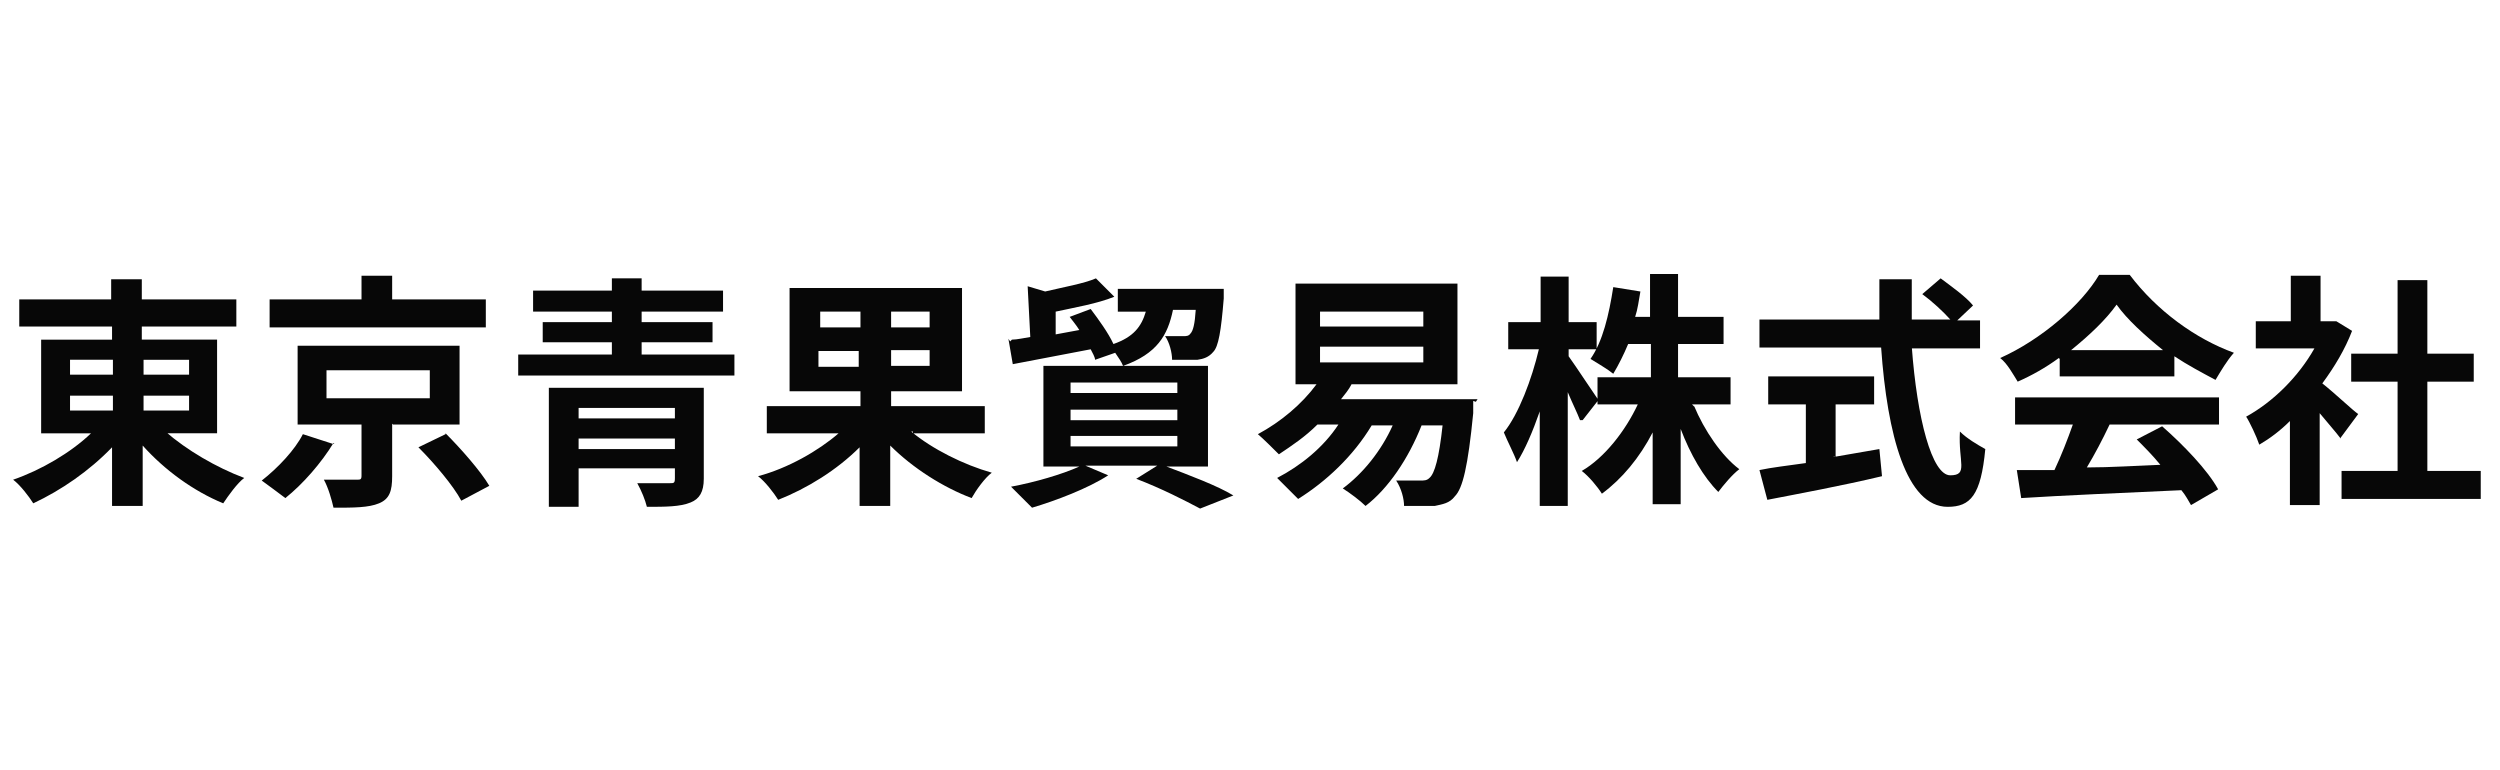
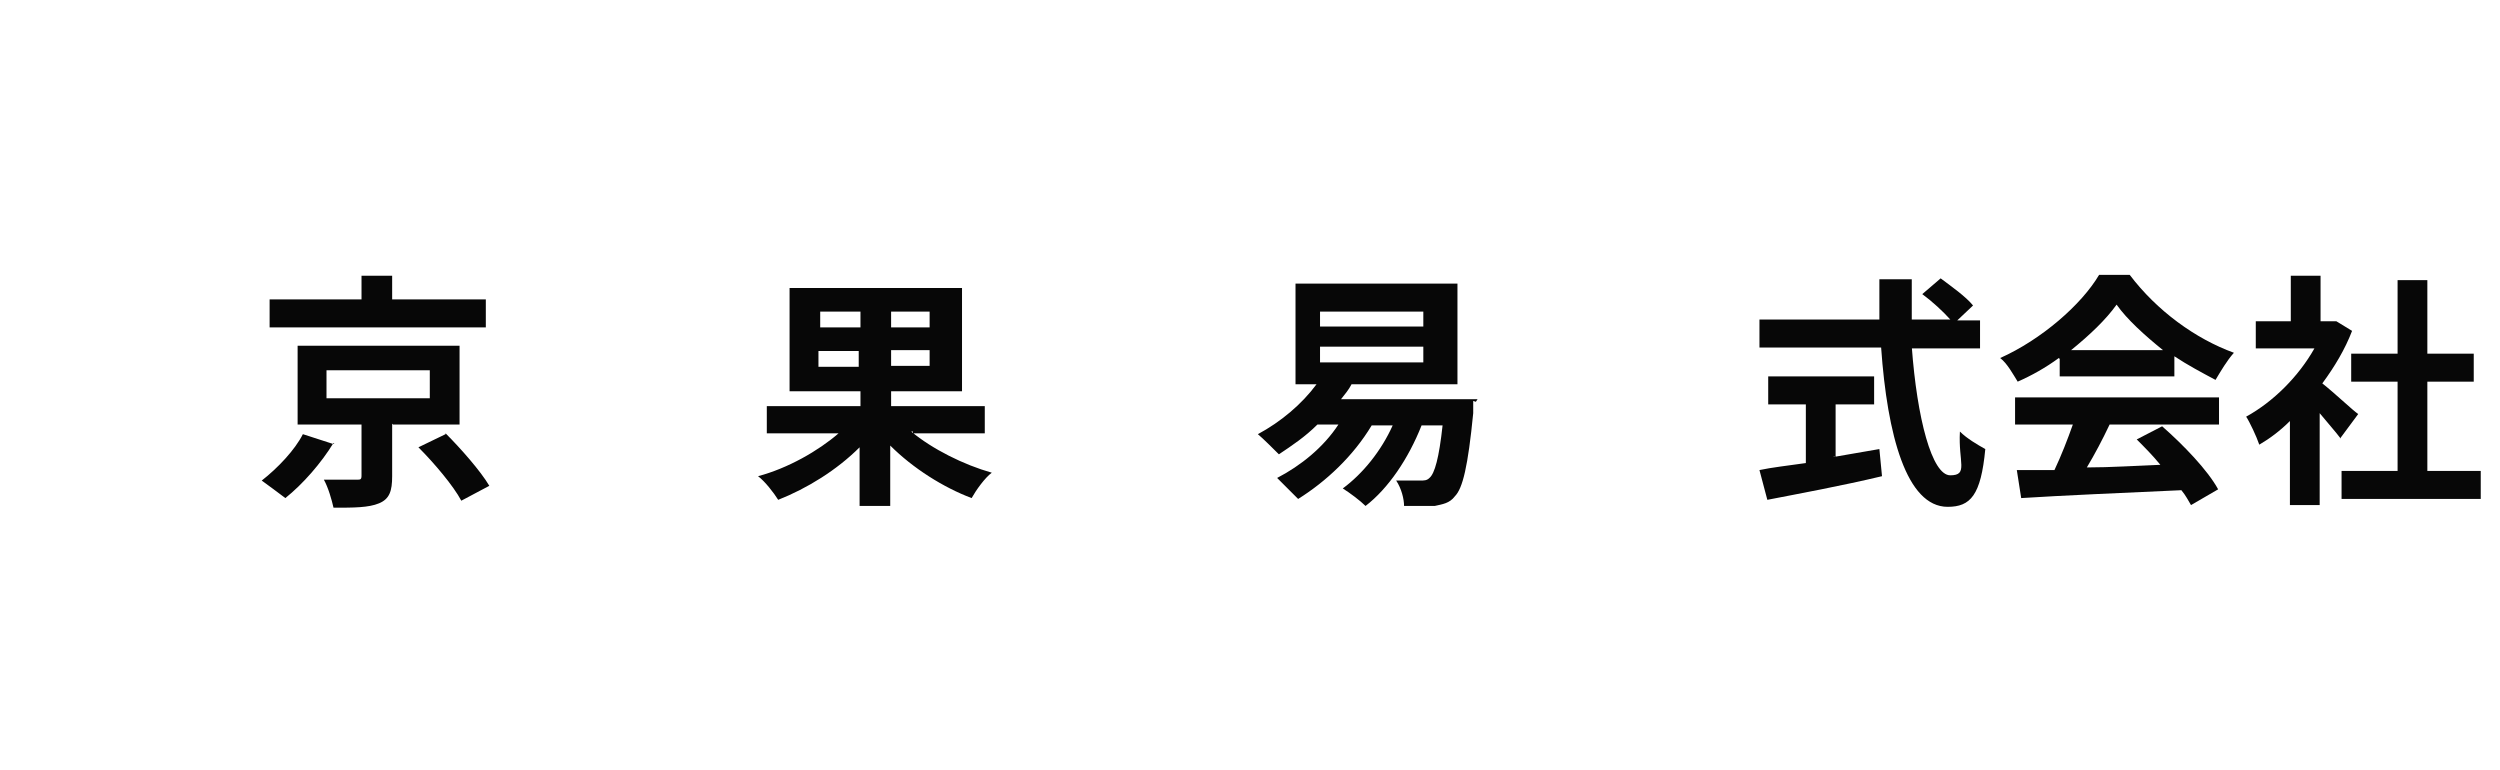
<svg xmlns="http://www.w3.org/2000/svg" id="_レイヤー_2" version="1.1" viewBox="0 0 285.6 88">
  <defs>
    <style>
      .st0 {
        fill: #070707;
      }
    </style>
  </defs>
-   <path class="st0" d="M18.9,49.3c2.4,2.1,5.8,4.1,9,5.3-.8.6-1.8,2-2.4,2.9-3.4-1.4-6.7-3.8-9.2-6.6v6.9h-3.5v-6.7c-2.6,2.7-5.8,4.9-9,6.4-.5-.8-1.5-2.1-2.3-2.7,3.2-1.1,6.6-3.1,8.9-5.3h-5.7v-10.7h8.1v-1.5H2.2v-3.1h10.5v-2.3h3.5v2.3h10.8v3.1h-10.8v1.5h8.6v10.7h-6.1l.2-.2ZM8,42.8h4.9v-1.7h-4.9v1.7ZM8,46.9h4.9v-1.7h-4.9v1.7ZM16.4,41.1v1.7h5.2v-1.7h-5.2ZM21.6,45.2h-5.2v1.7h5.2v-1.7Z" />
  <path class="st0" d="M38.1,50.6c-1.4,2.3-3.5,4.7-5.5,6.3-.8-.6-2-1.5-2.7-2,1.8-1.4,3.8-3.5,4.7-5.3l3.4,1.1h.2ZM55.5,37.4h-24.7v-3.2h10.5v-2.7h3.5v2.7h10.7v3.2h0ZM44.8,48.4v6c0,1.7-.3,2.6-1.5,3.1s-2.9.5-5.2.5c-.2-.9-.6-2.3-1.1-3.2h3.7c.5,0,.6,0,.6-.5v-5.8h-7.3v-9h18.5v9h-7.6ZM37.3,45.5h11.8v-3.2h-11.8v3.2ZM50.9,49.5c1.7,1.7,4,4.3,5,6l-3.2,1.7c-.9-1.7-3.1-4.3-4.9-6.1l3.1-1.5h0Z" />
-   <path class="st0" d="M83.9,40.5v2.4h-24.7v-2.4h10.7v-1.4h-7.9v-2.3h7.9v-1.2h-9v-2.4h9v-1.4h3.4v1.4h9.3v2.4h-9.3v1.2h8.1v2.3h-8.1v1.4h10.8-.2ZM80.4,54.7c0,1.5-.5,2.3-1.5,2.7-1.2.5-2.9.5-5,.5-.2-.8-.6-1.8-1.1-2.7h3.7c.5,0,.6,0,.6-.6v-1.1h-11v4.4h-3.4v-13.6h17.7v10.4h0ZM66.1,46.6v1.2h11v-1.2h-11ZM77.1,51.3v-1.2h-11v1.2h11Z" />
  <path class="st0" d="M104.1,49.3c2.4,2,6,3.8,9.2,4.7-.8.6-1.8,2-2.3,2.9-3.2-1.2-6.7-3.4-9.3-6v6.9h-3.5v-6.7c-2.6,2.6-6,4.7-9.3,6-.5-.8-1.5-2.1-2.3-2.7,3.4-.9,6.9-2.9,9.2-4.9h-8.2v-3.1h10.7v-1.7h-8.1v-11.8h19.7v11.8h-8.1v1.7h10.7v3.1h-8.2v-.2ZM93.7,37.4h4.6v-1.8h-4.6v1.8ZM98.1,41.9v-1.8h-4.6v1.8h4.6ZM106.2,35.6h-4.4v1.8h4.4v-1.8ZM106.2,40h-4.4v1.8h4.4v-1.8Z" />
-   <path class="st0" d="M133,53.2c2.9,1.1,6.1,2.3,7.9,3.4l-3.8,1.5c-1.7-.9-4.4-2.3-7.3-3.4l2.4-1.5h-8.2l2.6,1.1c-2.3,1.5-6,2.9-8.7,3.7-.6-.6-1.8-1.8-2.4-2.4,2.7-.5,5.8-1.4,7.8-2.3h-4.1v-11.5h18.8v11.5h-4.9ZM115.6,38.8c.6,0,1.4-.2,2.1-.3l-.3-5.8,2,.6c2.1-.5,4.4-.9,5.8-1.5l2.1,2.1c-2,.8-4.4,1.2-6.7,1.7v2.6l2.7-.5c-.3-.5-.8-1.1-1.1-1.5l2.4-.9c.9,1.2,2,2.7,2.6,4,2.3-.8,3.2-2,3.7-3.7h-3.2v-2.6h12.1v1.1c-.3,3.7-.6,5.5-1.2,6.1-.5.6-1.1.8-1.8.9h-2.9c0-.8-.3-2-.8-2.7h2.1c.3,0,.6,0,.8-.3.3-.3.5-1.1.6-2.7h-2.6c-.6,2.9-1.8,5-5.7,6.4-.2-.5-.5-.9-.9-1.5l-2.3.8c0-.3-.3-.8-.5-1.2-3.1.6-6.3,1.2-8.9,1.7l-.5-2.9h0l.2.3ZM122.3,44.9h12.2v-1.2h-12.2v1.2ZM122.3,48h12.2v-1.2h-12.2v1.2ZM122.3,51h12.2v-1.2h-12.2v1.2Z" />
  <path class="st0" d="M168.3,45.8v1.4c-.6,6.1-1.2,8.6-2.1,9.5-.6.8-1.4.9-2.3,1.1h-3.5c0-.8-.3-2-.9-2.9h2.7c.5,0,.8,0,1.1-.3.6-.5,1.1-2.3,1.5-6h-2.4c-1.5,3.8-3.8,7.2-6.4,9.2-.6-.6-1.8-1.5-2.6-2,2.3-1.7,4.4-4.3,5.7-7.2h-2.4c-2.1,3.5-5.2,6.4-8.4,8.4-.6-.6-1.8-1.8-2.4-2.4,2.7-1.4,5.3-3.5,7-6.1h-2.4c-1.4,1.4-2.9,2.4-4.4,3.4-.6-.6-1.8-1.8-2.4-2.3,2.6-1.4,5-3.4,6.7-5.7h-2.4v-11.5h18.5v11.5h-12.1c-.3.6-.8,1.2-1.2,1.7h15.6l-.2.3ZM150.8,37.3h11.8v-1.7h-11.8v1.7ZM150.8,41.4h11.8v-1.8h-11.8v1.8Z" />
-   <path class="st0" d="M180.5,48c-.3-.8-.9-2-1.4-3.2v13h-3.2v-10.8c-.8,2.3-1.7,4.4-2.6,5.8-.3-.9-1.1-2.4-1.5-3.4,1.7-2.1,3.2-6.1,4-9.5h-3.5v-3.1h3.7v-5.2h3.2v5.2h3.2v3.1h-3.2v.8c.8,1.1,2.9,4.3,3.4,5l-1.8,2.3h-.2ZM193.5,46.3c1.2,2.9,3.2,5.8,5.2,7.3-.8.6-1.8,1.8-2.4,2.6-1.7-1.7-3.2-4.3-4.3-7.2v8.6h-3.2v-8.2c-1.5,2.9-3.5,5.3-5.8,7-.5-.8-1.5-2-2.3-2.6,2.6-1.5,5-4.6,6.4-7.6h-4.6v-3.1h6.1v-3.8h-2.6c-.5,1.2-1.1,2.4-1.7,3.4-.6-.5-1.8-1.2-2.6-1.7,1.4-2,2.1-5,2.6-8.2l3.1.5c-.2,1.1-.3,2-.6,2.9h1.7v-4.9h3.2v4.9h5.2v3.1h-5.2v3.8h6v3.1h-4.4l.3.3Z" />
  <path class="st0" d="M218.4,39.6c.6,8.2,2.3,14.7,4.4,14.7s.9-1.5,1.1-5c.8.8,2,1.5,2.9,2-.5,5.3-1.7,6.6-4.3,6.6-4.7,0-6.9-8.2-7.6-18.2h-13.9v-3.2h13.7v-4.6h3.7v4.6h4.4c-.8-.9-2.1-2.1-3.2-2.9l2.1-1.8c1.2.9,2.9,2.1,3.7,3.1l-1.8,1.7h2.6v3.2h-7.8ZM209.5,52.2c1.7-.3,3.5-.6,5.2-.9l.3,3.1c-4.6,1.1-9.5,2-13.1,2.7l-.9-3.4c1.4-.3,3.2-.5,5.3-.8v-6.7h-4.3v-3.2h12.1v3.2h-4.4v6.1h0l-.2-.2Z" />
  <path class="st0" d="M235.2,40.9c-1.5,1.1-3.1,2-4.7,2.7-.5-.8-1.2-2.1-2-2.7,4.7-2.1,9.3-6.1,11.3-9.5h3.5c3.1,4.1,7.5,7.3,11.9,8.9-.8.9-1.5,2.1-2.1,3.1-1.5-.8-3.2-1.7-4.7-2.7v2.3h-13.1v-2h0ZM230.3,45.4h23.2v3.1h-12.5c-.8,1.7-1.7,3.4-2.6,4.9,2.7,0,5.7-.2,8.4-.3-.9-1.1-1.8-2-2.7-2.9l2.9-1.5c2.4,2.1,5.2,5,6.4,7.2l-3.1,1.8c-.3-.5-.6-1.1-1.1-1.7-6.6.3-13.6.6-18.3.9l-.5-3.2h4.3c.8-1.7,1.5-3.5,2.1-5.2h-6.6v-3.1h0ZM247.1,40c-2.1-1.7-4.1-3.5-5.3-5.2-1.2,1.7-3.1,3.5-5.2,5.2h10.5Z" />
  <path class="st0" d="M267.4,50.1c-.6-.8-1.5-1.8-2.4-2.9v10.5h-3.4v-9.6c-1.1,1.1-2.3,2-3.5,2.7-.3-.9-1.1-2.6-1.5-3.2,3.1-1.7,6-4.6,7.8-7.8h-6.7v-3.1h4v-5.2h3.4v5.2h1.8l1.8,1.1c-.8,2.1-2,4.1-3.4,6,1.4,1.1,3.5,3.1,4.1,3.5l-2,2.7h0ZM283.4,53.8v3.2h-15.9v-3.2h6.4v-10.2h-5.3v-3.2h5.3v-8.4h3.4v8.4h5.3v3.2h-5.3v10.2h6.1Z" />
</svg>